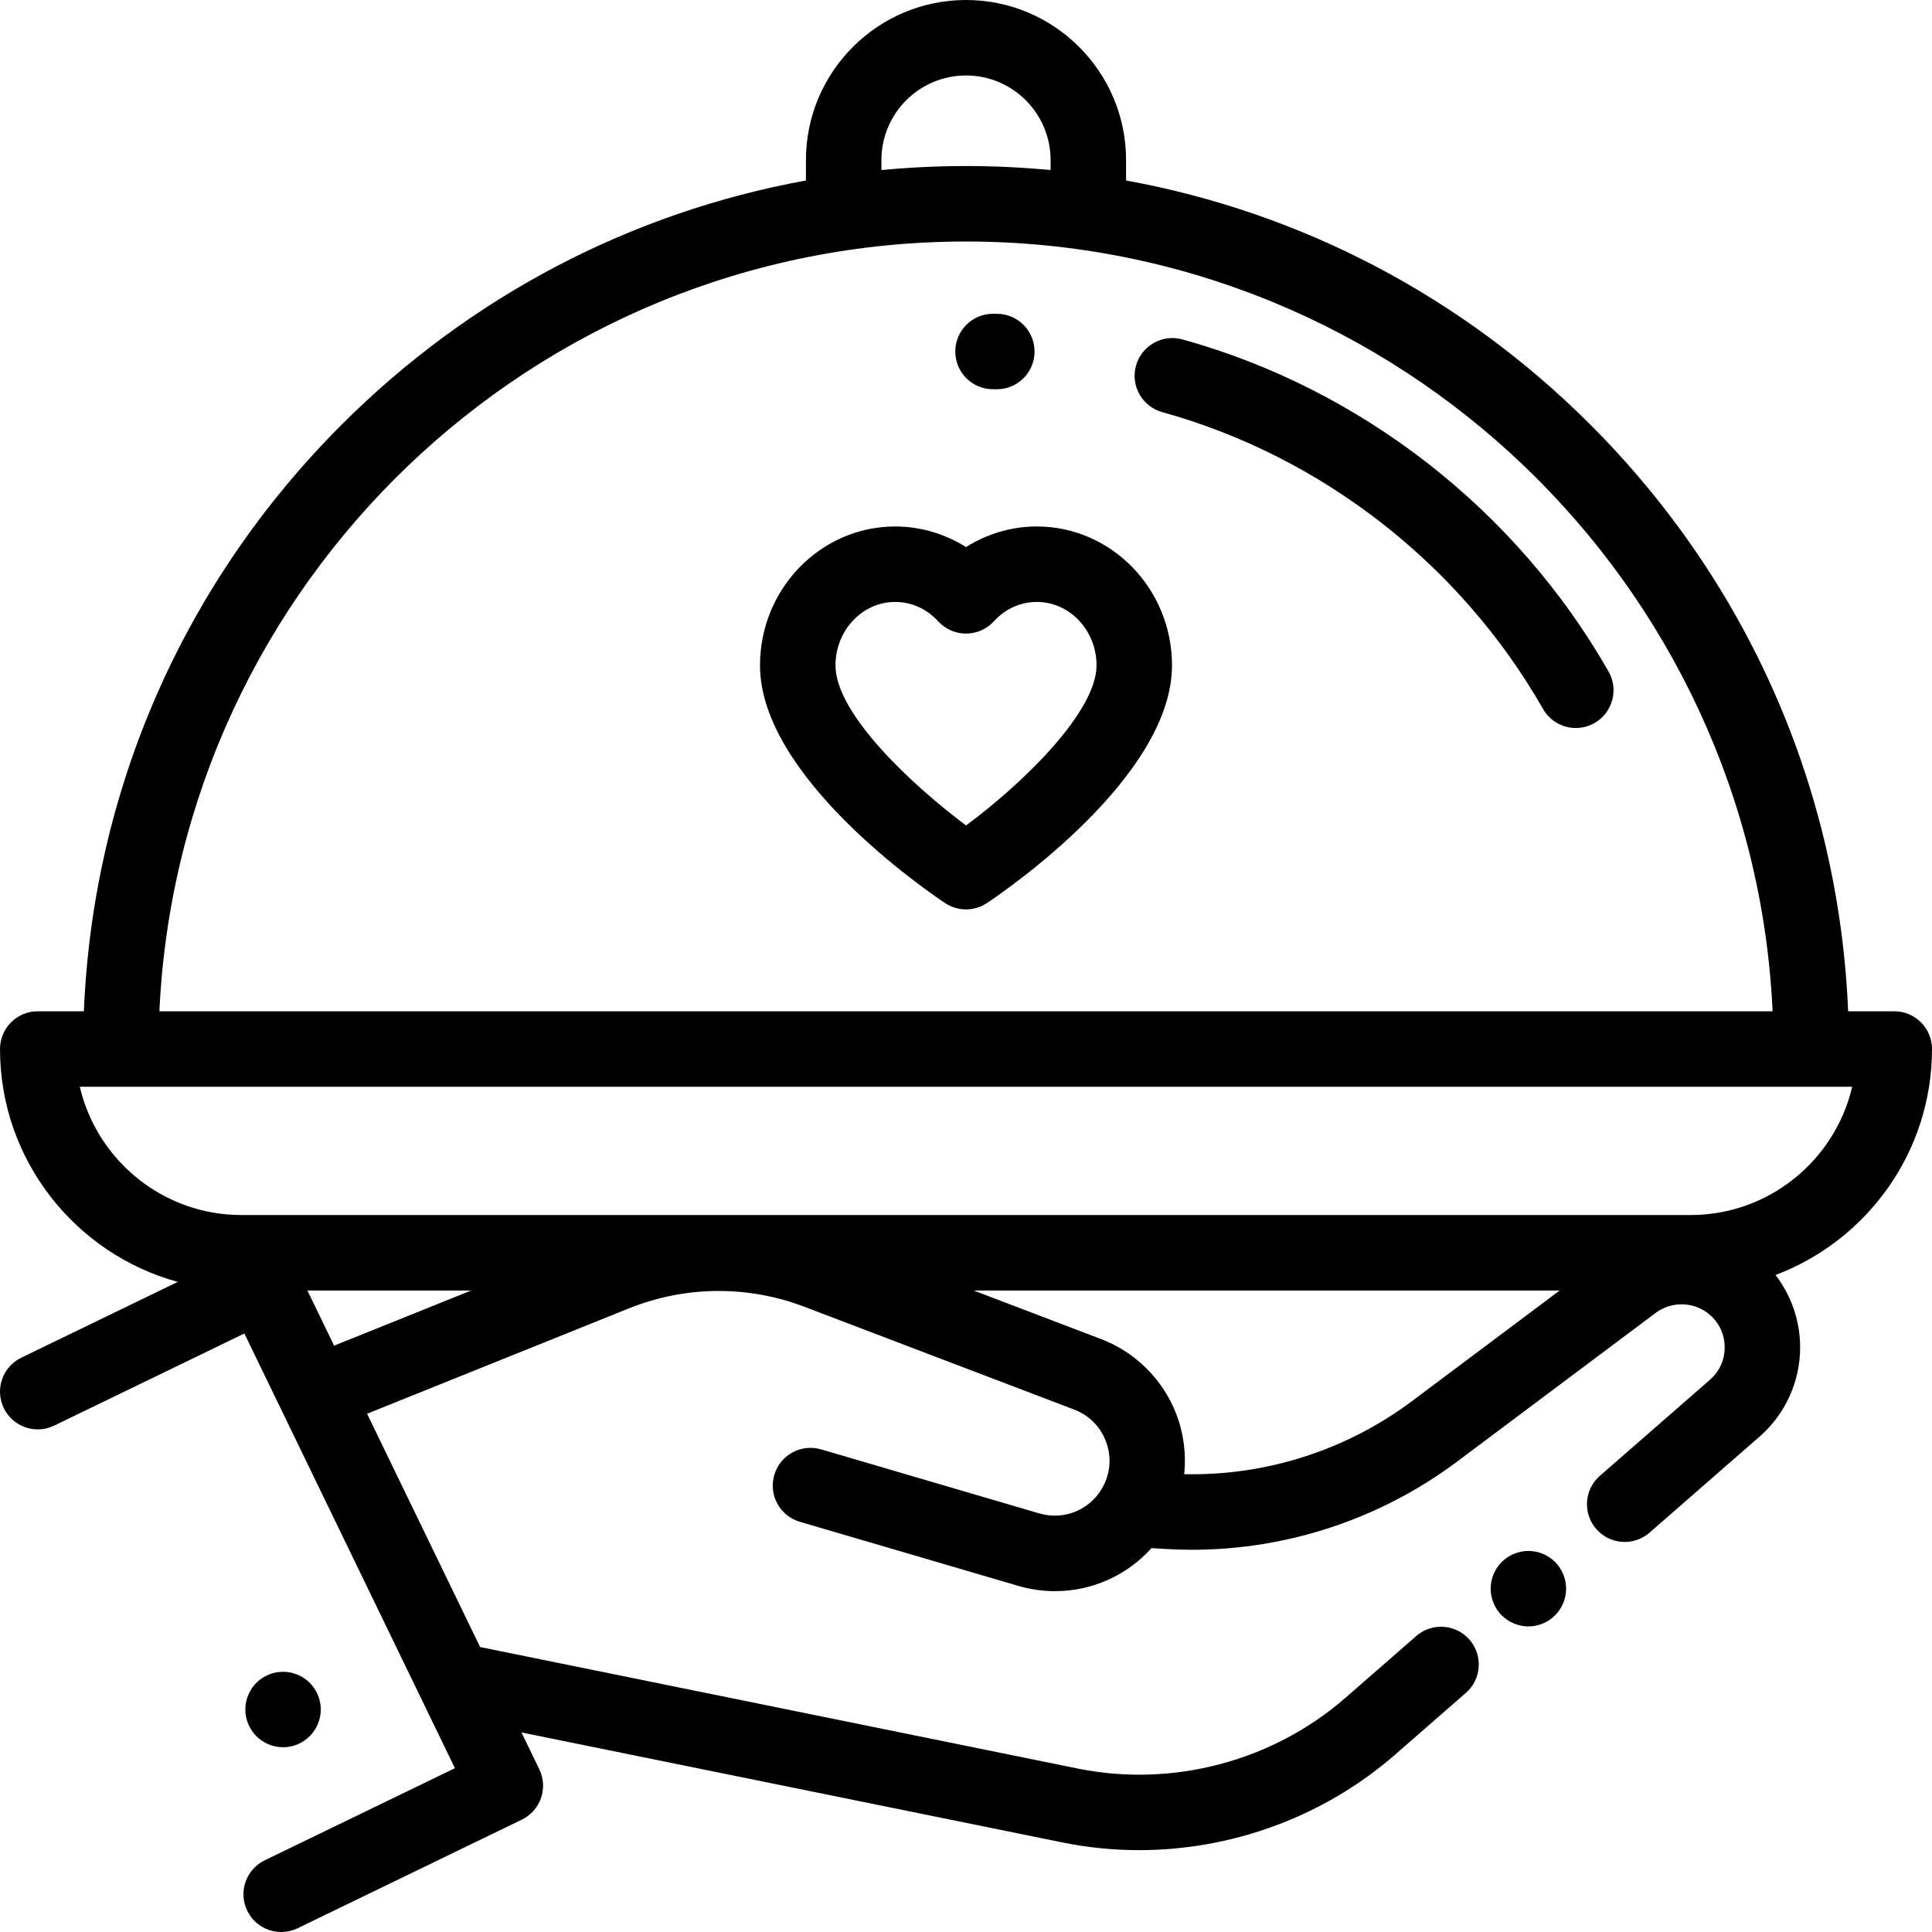
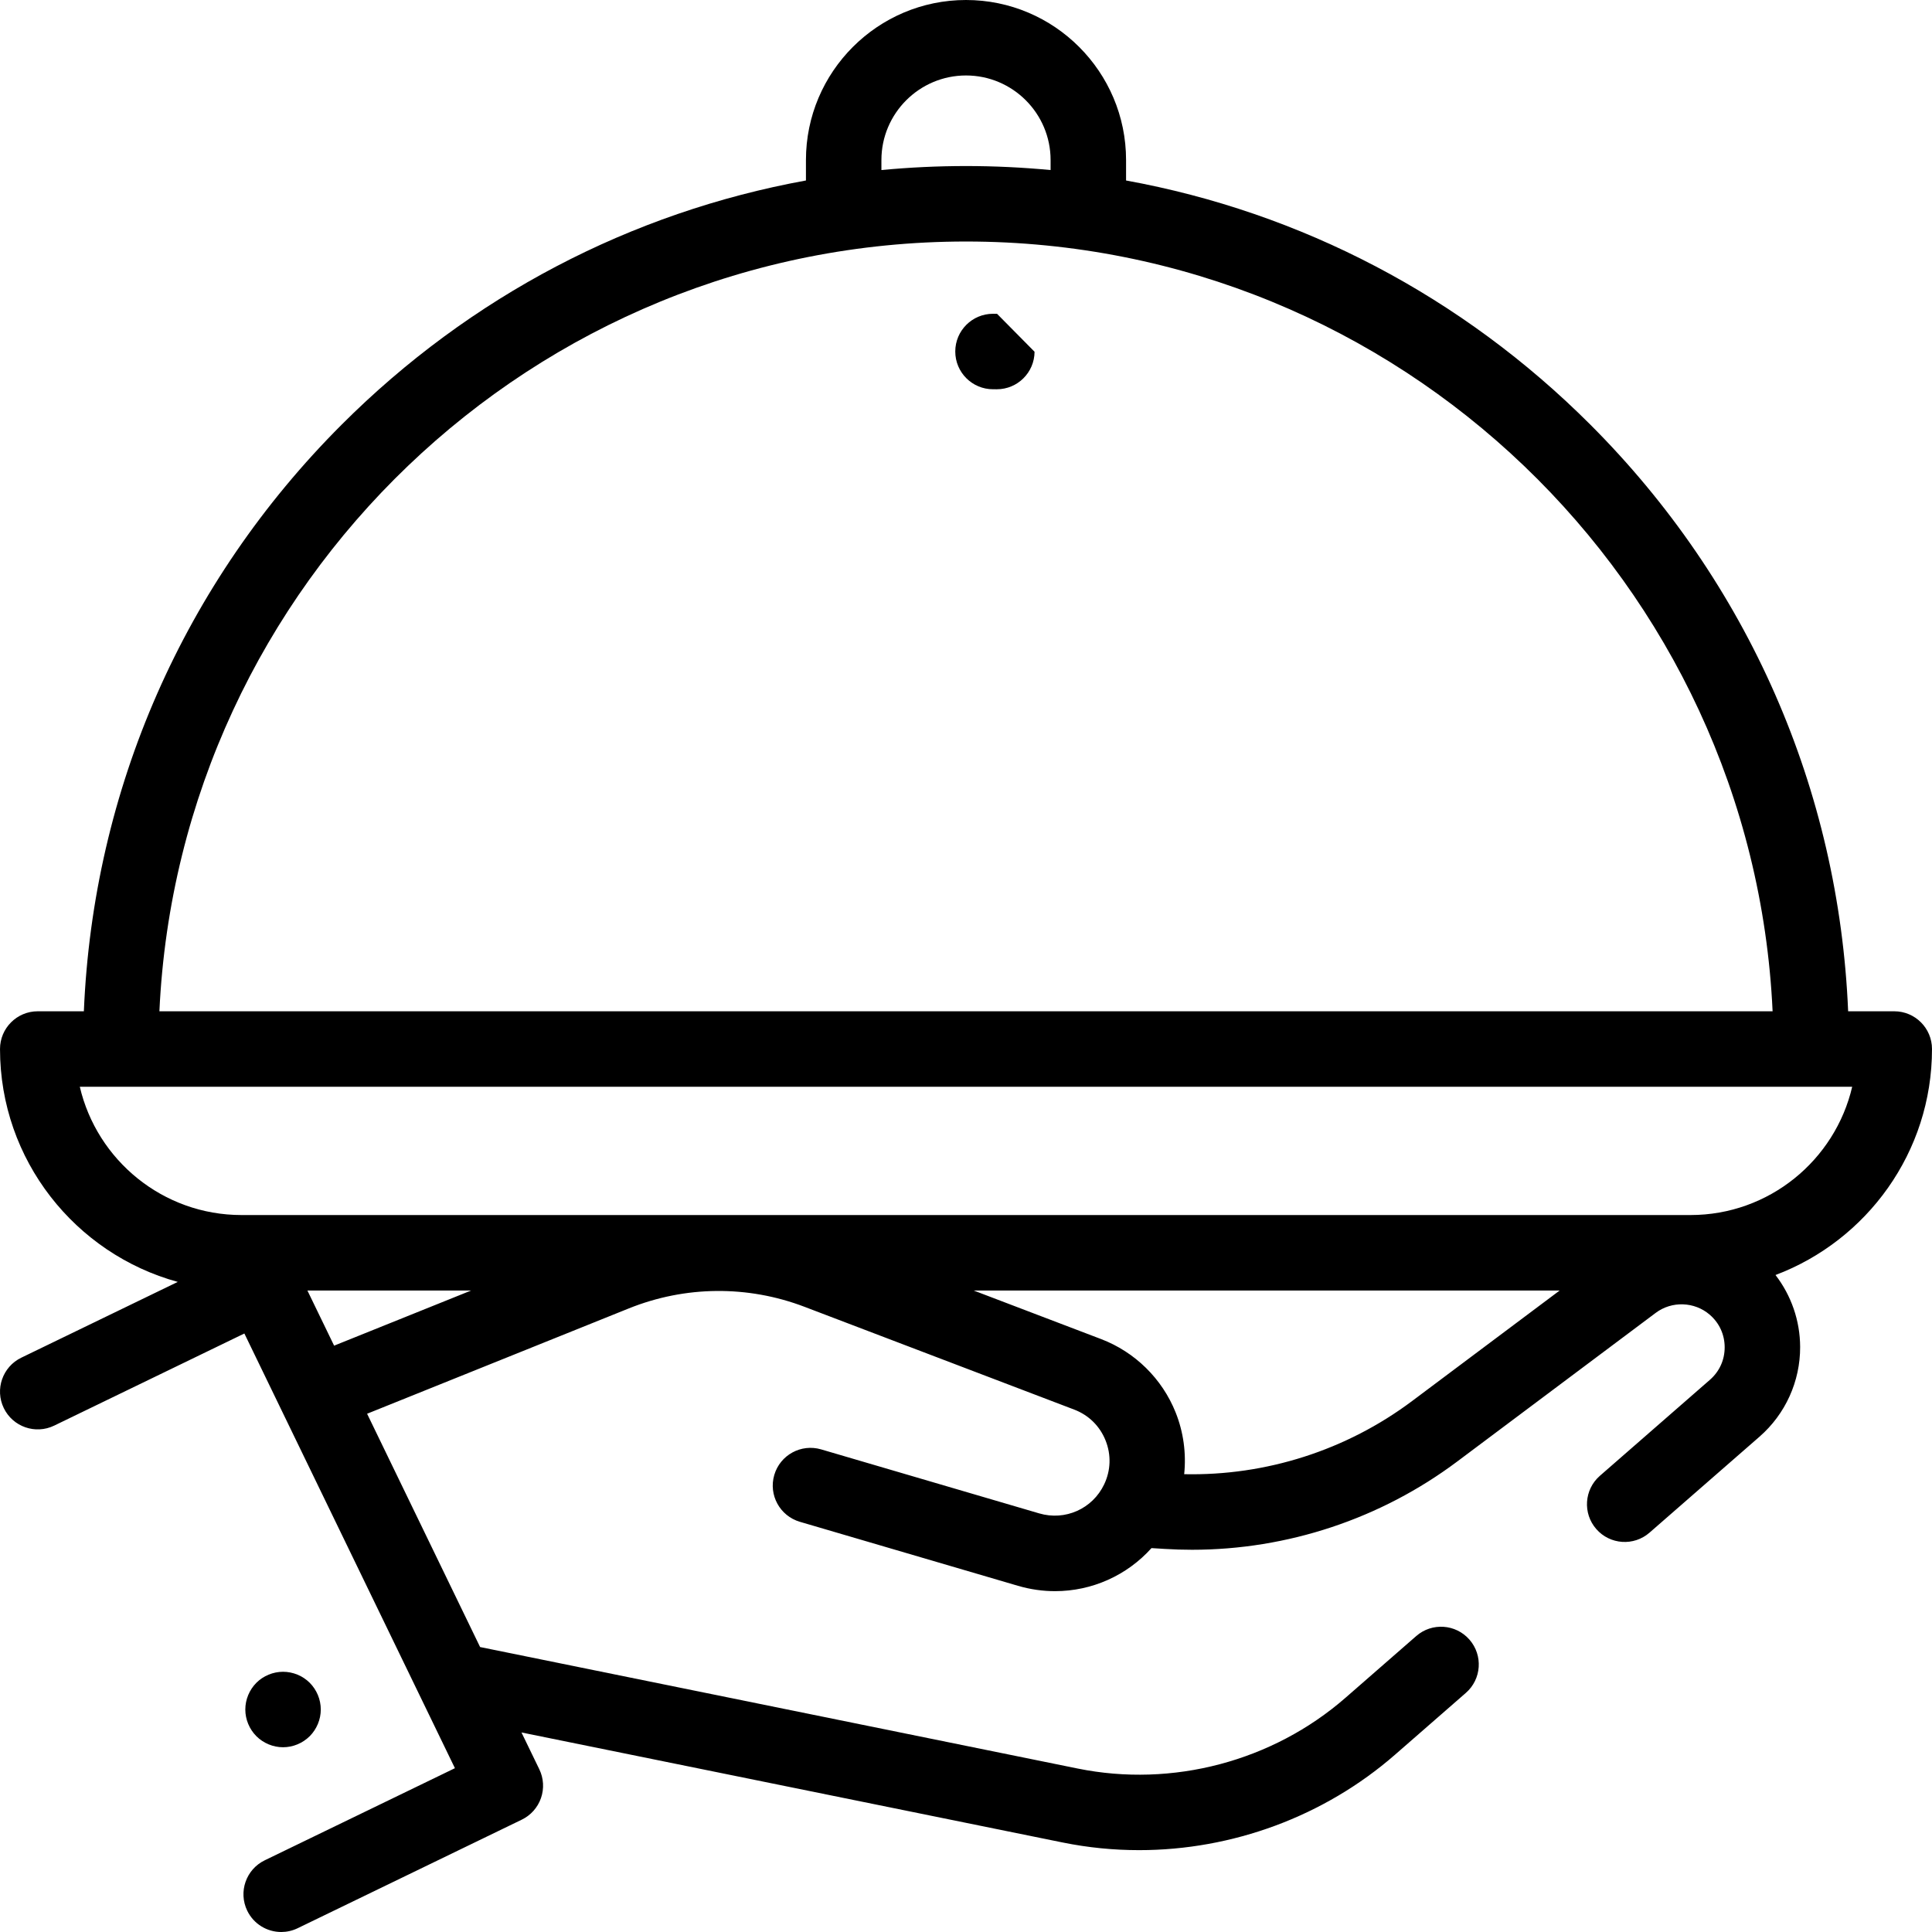
<svg xmlns="http://www.w3.org/2000/svg" version="1.1" id="Capa_1" x="0px" y="0px" viewBox="0 0 512 512" style="enable-background:new 0 0 512 512;" xml:space="preserve">
  <g>
    <g>
-       <path d="M412.109,413.938c-1.859-1.86-4.439-2.92-7.069-2.92c-2.63,0-5.21,1.061-7.07,2.92c-1.86,1.87-2.93,4.45-2.93,7.08    s1.069,5.21,2.93,7.07s4.44,2.93,7.07,2.93c2.63,0,5.21-1.069,7.069-2.93c1.86-1.86,2.931-4.44,2.931-7.07    C415.04,418.388,413.97,415.808,412.109,413.938z" />
-     </g>
+       </g>
  </g>
  <g>
    <g>
      <path d="M82.082,445.958c-1.86-1.86-4.44-2.92-7.07-2.92c-2.63,0-5.21,1.06-7.07,2.92c-1.859,1.87-2.93,4.439-2.93,7.08    c0,2.63,1.07,5.2,2.93,7.069c1.86,1.861,4.44,2.931,7.07,2.931c2.63,0,5.2-1.07,7.07-2.931c1.859-1.869,2.93-4.439,2.93-7.069    C85.012,450.396,83.942,447.827,82.082,445.958z" />
    </g>
  </g>
  <g>
    <g>
-       <path d="M426.289,177.969c-24.433-42.83-65.595-74.912-112.933-88.021c-5.324-1.472-10.831,1.646-12.307,6.969    c-1.474,5.322,1.646,10.832,6.969,12.307c42.287,11.71,79.062,40.38,100.899,78.656c1.845,3.234,5.221,5.047,8.694,5.047    c1.68,0,3.383-0.424,4.946-1.316C427.356,188.872,429.026,182.766,426.289,177.969z" />
-     </g>
+       </g>
  </g>
  <g>
    <g>
-       <path d="M264.225,83.158l-1.069-0.003c-5.522,0-10,4.478-10,10s4.477,10,9.999,10l0.954,0.003c0.02,0,0.039,0,0.059,0    c5.496,0,9.967-4.439,9.999-9.942C274.199,87.694,269.748,83.191,264.225,83.158z" />
+       <path d="M264.225,83.158l-1.069-0.003c-5.522,0-10,4.478-10,10s4.477,10,9.999,10l0.954,0.003c0.02,0,0.039,0,0.059,0    c5.496,0,9.967-4.439,9.999-9.942z" />
    </g>
  </g>
  <g>
    <g>
      <path d="M511.999,278c0-5.522-4.478-10-10-10h-12.223c-2.454-58.748-26.482-113.63-68.313-155.461    c-34.026-34.027-76.69-56.268-123.044-64.708v-5.413C298.419,19.028,279.391,0,256.001,0s-42.418,19.028-42.418,42.418v5.413    c-46.354,8.441-89.018,30.682-123.044,64.708C48.708,154.37,24.68,209.251,22.226,268H10.003c-5.522,0-10,4.478-10,10    c0,29.441,19.988,54.287,47.103,61.719L5.644,359.802c-4.971,2.408-7.048,8.389-4.641,13.359    c2.409,4.973,8.393,7.046,13.359,4.641L64.76,353.39l55.799,115.197l-50.398,24.411c-4.971,2.407-7.048,8.389-4.641,13.359    c1.728,3.566,5.294,5.643,9.007,5.643c1.463,0,2.948-0.322,4.353-1.002l59.398-28.771c2.387-1.156,4.217-3.213,5.087-5.719    c0.87-2.505,0.71-5.254-0.446-7.641l-4.722-9.748l143.412,29.157c6.709,1.364,13.496,2.031,20.261,2.031    c24.687,0,49.034-8.897,67.861-25.324l18.736-16.348c4.162-3.631,4.592-9.948,0.961-14.109c-3.632-4.163-9.948-4.592-14.109-0.961    l-18.736,16.348c-19.323,16.858-45.862,23.872-70.989,18.764l-158.362-32.196l-29.947-61.826l69.341-27.906    c14.965-6.023,31.509-6.177,46.582-0.432l71.465,27.235c3.836,1.462,6.788,4.366,8.313,8.177    c1.525,3.813,1.391,7.952-0.378,11.656c-3.089,6.467-10.32,9.699-17.199,7.678L217.604,384.1    c-5.296-1.549-10.856,1.479-12.412,6.779c-1.555,5.3,1.48,10.856,6.779,12.412l57.804,16.964c3.27,0.959,6.57,1.42,9.822,1.419    c9.755,0,19.045-4.148,25.559-11.412l3.517,0.218c2.414,0.15,4.823,0.225,7.231,0.225c25.257-0.001,49.973-8.183,70.281-23.393    l52.606-39.395c4.255-3.188,10.268-2.981,14.296,0.488c2.548,2.193,3.957,5.253,3.969,8.615c0.011,3.362-1.379,6.432-3.912,8.643    l-29.155,25.438c-4.161,3.631-4.592,9.948-0.961,14.109c3.631,4.162,9.947,4.591,14.109,0.961l29.155-25.438    c6.87-5.995,10.793-14.662,10.763-23.779c-0.022-6.962-2.355-13.642-6.53-19.061C494.732,328.761,511.999,305.364,511.999,278z     M233.583,42.418L233.583,42.418C233.583,30.057,243.64,20,256.001,20s22.418,10.057,22.418,22.418v2.646    c-7.406-0.699-14.884-1.062-22.418-1.062s-15.012,0.362-22.418,1.062V42.418z M256.001,64.003    c114.646,0,208.515,90.624,213.757,203.997H42.244C47.486,154.627,141.355,64.003,256.001,64.003z M88.545,356.614l-7.079-14.615    h43.395L88.545,356.614z M374.197,371.306c-17.403,13.031-38.701,19.836-60.375,19.37c0.567-5.512-0.177-11.143-2.27-16.374    c-3.572-8.928-10.774-16.012-19.76-19.437l-33.761-12.866h155.299L374.197,371.306z M448,321.999H64.003    c-20.823,0-38.314-14.539-42.854-34h469.703C486.314,307.461,468.822,321.999,448,321.999z" />
    </g>
  </g>
  <g>
    <g>
-       <path d="M274.764,139.52c-6.658,0-13.163,1.933-18.763,5.462c-5.6-3.529-12.104-5.462-18.763-5.462    c-19.756,0-35.828,16.515-35.828,36.814c0,29.468,44.027,59.645,49.047,62.987c1.679,1.118,3.611,1.678,5.544,1.678    s3.865-0.56,5.544-1.678c5.02-3.344,49.047-33.521,49.047-62.987C310.592,156.035,294.52,139.52,274.764,139.52z M256.015,218.755    c-13.947-10.418-34.604-29.471-34.604-42.421c0-9.271,7.101-16.814,15.828-16.814c4.321,0,8.36,1.819,11.372,5.124    c1.895,2.079,4.578,3.264,7.391,3.264c2.813,0,5.496-1.185,7.391-3.264c3.012-3.305,7.051-5.124,11.372-5.124    c8.728,0,15.828,7.543,15.828,16.814C290.592,188.367,271.883,206.983,256.015,218.755z" />
-     </g>
+       </g>
  </g>
  <g>
</g>
  <g>
</g>
  <g>
</g>
  <g>
</g>
  <g>
</g>
  <g>
</g>
  <g>
</g>
  <g>
</g>
  <g>
</g>
  <g>
</g>
  <g>
</g>
  <g>
</g>
  <g>
</g>
  <g>
</g>
  <g>
</g>
</svg>